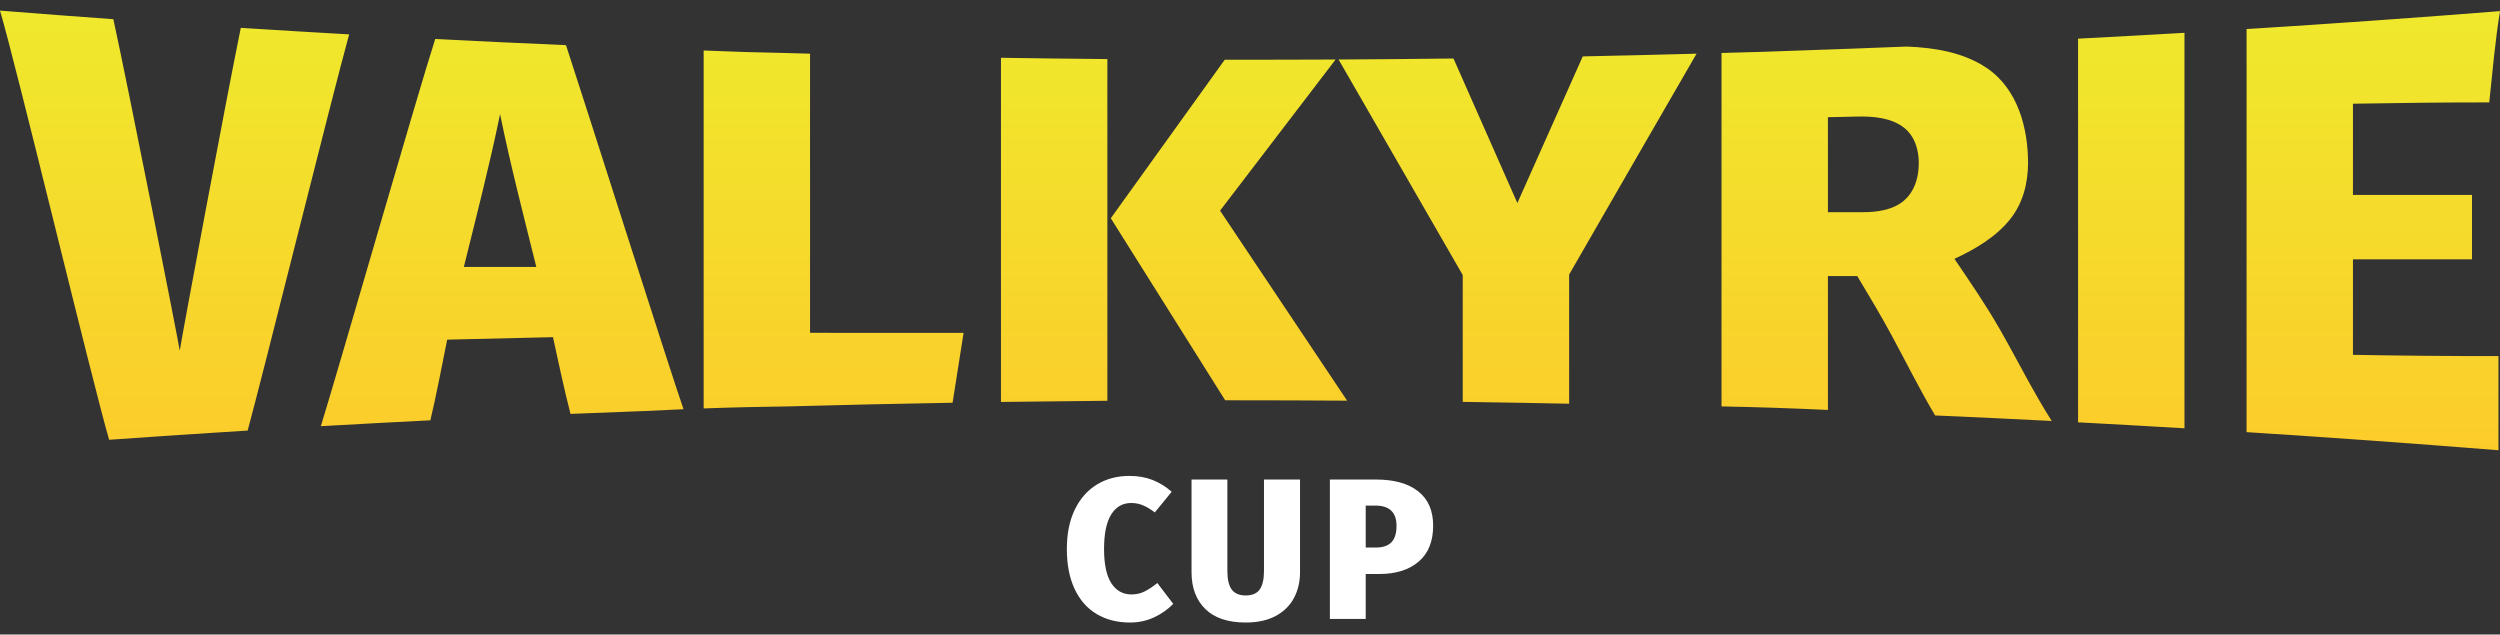
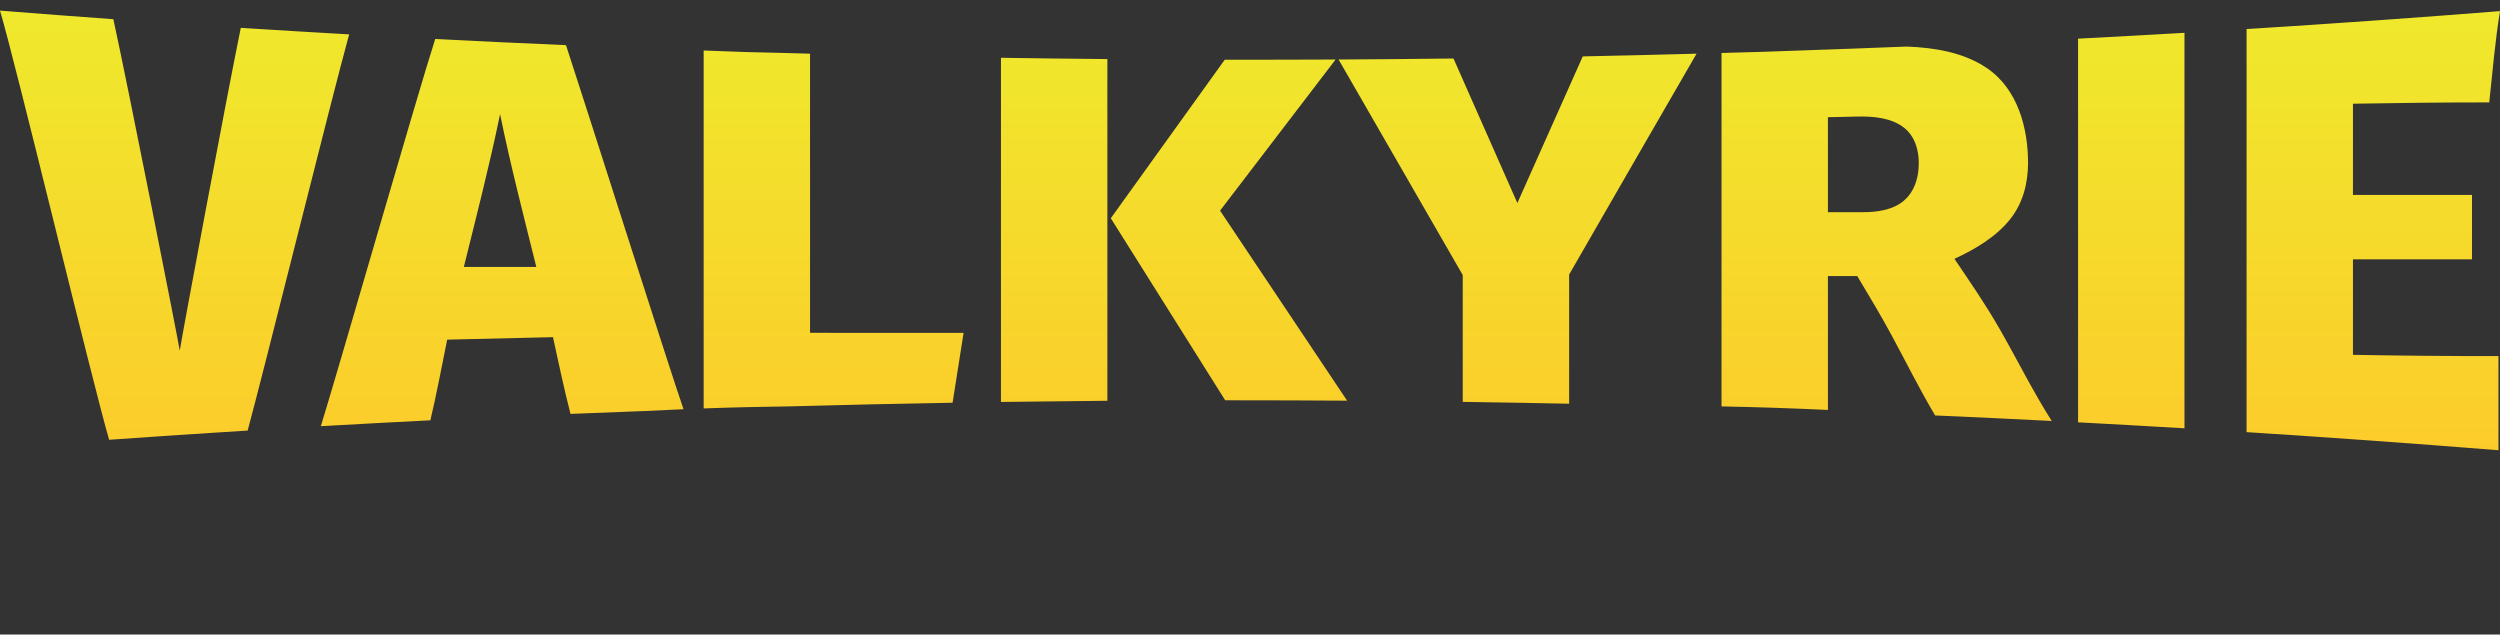
<svg xmlns="http://www.w3.org/2000/svg" width="197" height="50" viewBox="0 0 197 50" fill="none">
  <rect x="0" y="0" width="197" height="50" fill="#333333" stroke="none" />
  <g id="Group">
    <g id="Group_2">
-       <path id="Vector" d="M90.816 37.819C91.355 38.029 91.86 38.34 92.328 38.751L90.999 40.379C90.684 40.137 90.379 39.952 90.084 39.826C89.788 39.699 89.473 39.636 89.137 39.636C88.465 39.636 87.941 39.937 87.564 40.537C87.188 41.138 86.999 42.044 86.999 43.255C86.999 44.467 87.191 45.368 87.572 45.957C87.954 46.548 88.485 46.842 89.167 46.842C89.534 46.842 89.872 46.766 90.182 46.613C90.493 46.461 90.831 46.237 91.198 45.942L92.45 47.585C92.032 48.017 91.531 48.371 90.946 48.644C90.361 48.918 89.727 49.055 89.045 49.055C88.038 49.055 87.16 48.831 86.412 48.383C85.663 47.935 85.086 47.277 84.679 46.408C84.271 45.539 84.068 44.488 84.068 43.255C84.068 42.054 84.276 41.022 84.694 40.157C85.112 39.294 85.692 38.635 86.434 38.182C87.177 37.729 88.033 37.502 88.999 37.502C89.671 37.502 90.277 37.608 90.816 37.819ZM102.442 45.088C102.442 45.847 102.283 46.527 101.961 47.127C101.641 47.728 101.159 48.199 100.519 48.541C99.878 48.883 99.093 49.055 98.168 49.055C96.763 49.055 95.699 48.7 94.977 47.988C94.254 47.277 93.893 46.31 93.893 45.088V37.787H96.717V44.993C96.717 45.657 96.832 46.145 97.06 46.455C97.29 46.766 97.659 46.922 98.168 46.922C98.677 46.922 99.043 46.763 99.267 46.447C99.49 46.131 99.602 45.647 99.602 44.993V37.787H102.442V45.088ZM111.748 38.712C112.537 39.328 112.932 40.231 112.932 41.422C112.932 42.665 112.55 43.611 111.786 44.259C111.023 44.906 109.995 45.23 108.703 45.23H107.618V48.77H104.795V37.787H108.427C109.853 37.787 110.959 38.095 111.748 38.712ZM109.641 42.734C109.911 42.46 110.046 42.027 110.046 41.438C110.046 40.373 109.491 39.841 108.382 39.841H107.618V43.145H108.443C108.972 43.145 109.372 43.008 109.641 42.734Z" fill="white" />
-     </g>
+       </g>
    <g id="Group_3">
      <path id="Vector_2" fill-rule="evenodd" clip-rule="evenodd" d="M197 0.876C196.612 3.261 196.409 5.671 196.153 8.069C192.573 8.069 188.993 8.108 185.413 8.172V15.36H194.794V20.435H185.413V27.962C189.234 28.027 193.056 28.065 196.878 28.06V35.48L196.757 35.47C190.211 34.946 183.661 34.475 177.108 34.057L177.03 34.052V2.29C183.731 1.872 190.384 1.4 197 0.876ZM0.329 0.862C3.126 1.084 5.923 1.296 8.721 1.498L8.932 1.514C10.087 6.79 13.909 26.127 14.165 27.628C14.391 26.193 17.882 7.51 18.975 2.195L19.288 2.215C22.006 2.387 24.725 2.551 27.445 2.705L27.514 2.709C26.125 7.723 20.799 29.218 19.515 33.928C15.858 34.154 12.215 34.397 8.6 34.654C7.265 30.093 1.26 5.049 0 0.836L0.329 0.862ZM172.136 2.586V33.75L171.794 33.73C169.185 33.575 166.575 33.429 163.965 33.29L163.752 33.279V3.046L164 3.034C166.613 2.898 169.225 2.755 171.838 2.603L172.136 2.586ZM34.295 3.074C37.72 3.249 41.156 3.41 44.6 3.557C45.79 7.138 52.872 29.437 53.862 32.247C52.798 32.291 51.734 32.34 50.67 32.393L50.372 32.404C48.567 32.471 46.763 32.541 44.958 32.615H44.955C44.44 30.61 44.017 28.587 43.575 26.568C40.795 26.629 38.016 26.696 35.237 26.765C34.807 28.884 34.415 31.012 33.913 33.12L33.829 33.124C31.094 33.262 28.36 33.409 25.626 33.564L25.282 33.584C26.706 28.986 32.849 7.571 34.295 3.074ZM150.223 3.669C152.481 3.748 154.73 4.14 156.524 5.336C159.048 7.017 159.81 10.189 159.81 12.83C159.81 14.371 159.436 15.955 158.427 17.238C157.331 18.633 155.693 19.619 154.009 20.395C155.231 22.201 156.464 23.994 157.543 25.871C158.937 28.295 160.167 30.799 161.676 33.172C158.621 33.016 155.557 32.871 152.487 32.737C151.266 30.681 150.21 28.552 149.079 26.459C148.219 24.867 147.289 23.311 146.351 21.754H144.04V32.303C141.247 32.173 138.452 32.076 135.656 32.025V4.175L135.877 4.169C135.999 4.165 136.12 4.161 136.241 4.158L136.577 4.148C138.066 4.114 139.555 4.066 141.043 4.008L141.325 3.998C144.218 3.901 147.11 3.794 150.002 3.678L150.223 3.669ZM62.256 32.021C59.987 32.051 57.717 32.1 55.448 32.184V3.979C57.609 4.071 59.773 4.14 61.937 4.178C62.568 4.196 63.2 4.213 63.831 4.231V26.227C67.865 26.227 71.898 26.23 75.93 26.23L75.064 31.735C70.785 31.809 66.521 31.904 62.256 32.021ZM133.689 4.23C130.325 10.024 126.997 15.834 123.648 21.634V31.813C120.859 31.756 118.064 31.707 115.264 31.668V21.674C112.003 16.012 108.742 10.351 105.48 4.689L105.793 4.687C108.623 4.671 111.452 4.647 114.281 4.613L114.535 4.61C116.213 8.406 117.891 12.203 119.569 15.999C121.287 12.147 123.005 8.296 124.722 4.444C127.714 4.383 130.7 4.312 133.689 4.23ZM78.876 4.553C81.662 4.596 84.458 4.63 87.26 4.655V31.582L86.922 31.584C84.343 31.606 81.763 31.634 79.184 31.67L78.876 31.675V4.553ZM105.245 4.69L96.141 16.599C99.478 21.59 102.816 26.582 106.153 31.573C103.212 31.553 100.254 31.543 97.289 31.543C97.035 31.543 96.782 31.543 96.544 31.543C93.539 26.761 90.535 21.98 87.531 17.198L96.511 4.704L96.526 4.705C99.369 4.709 102.211 4.705 105.053 4.691L105.245 4.69ZM36.551 21.035H42.261C41.27 17.028 40.227 13.03 39.406 8.993C38.575 13.029 37.542 17.027 36.551 21.035ZM144.04 16.719H146.849C147.383 16.719 147.919 16.676 148.437 16.559C148.777 16.481 149.109 16.371 149.414 16.218C150.765 15.543 151.2 14.133 151.2 12.848C151.2 11.838 150.903 10.718 149.999 10.033C149.013 9.286 147.647 9.156 146.396 9.185C145.611 9.203 144.825 9.22 144.04 9.236V16.719Z" fill="url(#paint0_linear_803_1628)" />
    </g>
  </g>
  <defs>
    <linearGradient id="paint0_linear_803_1628" x1="98.752" y1="35.48" x2="98.752" y2="0.836" gradientUnits="userSpaceOnUse">
      <stop stop-color="#FCCC2B" />
      <stop offset="1" stop-color="#EFE92C" />
    </linearGradient>
  </defs>
</svg>